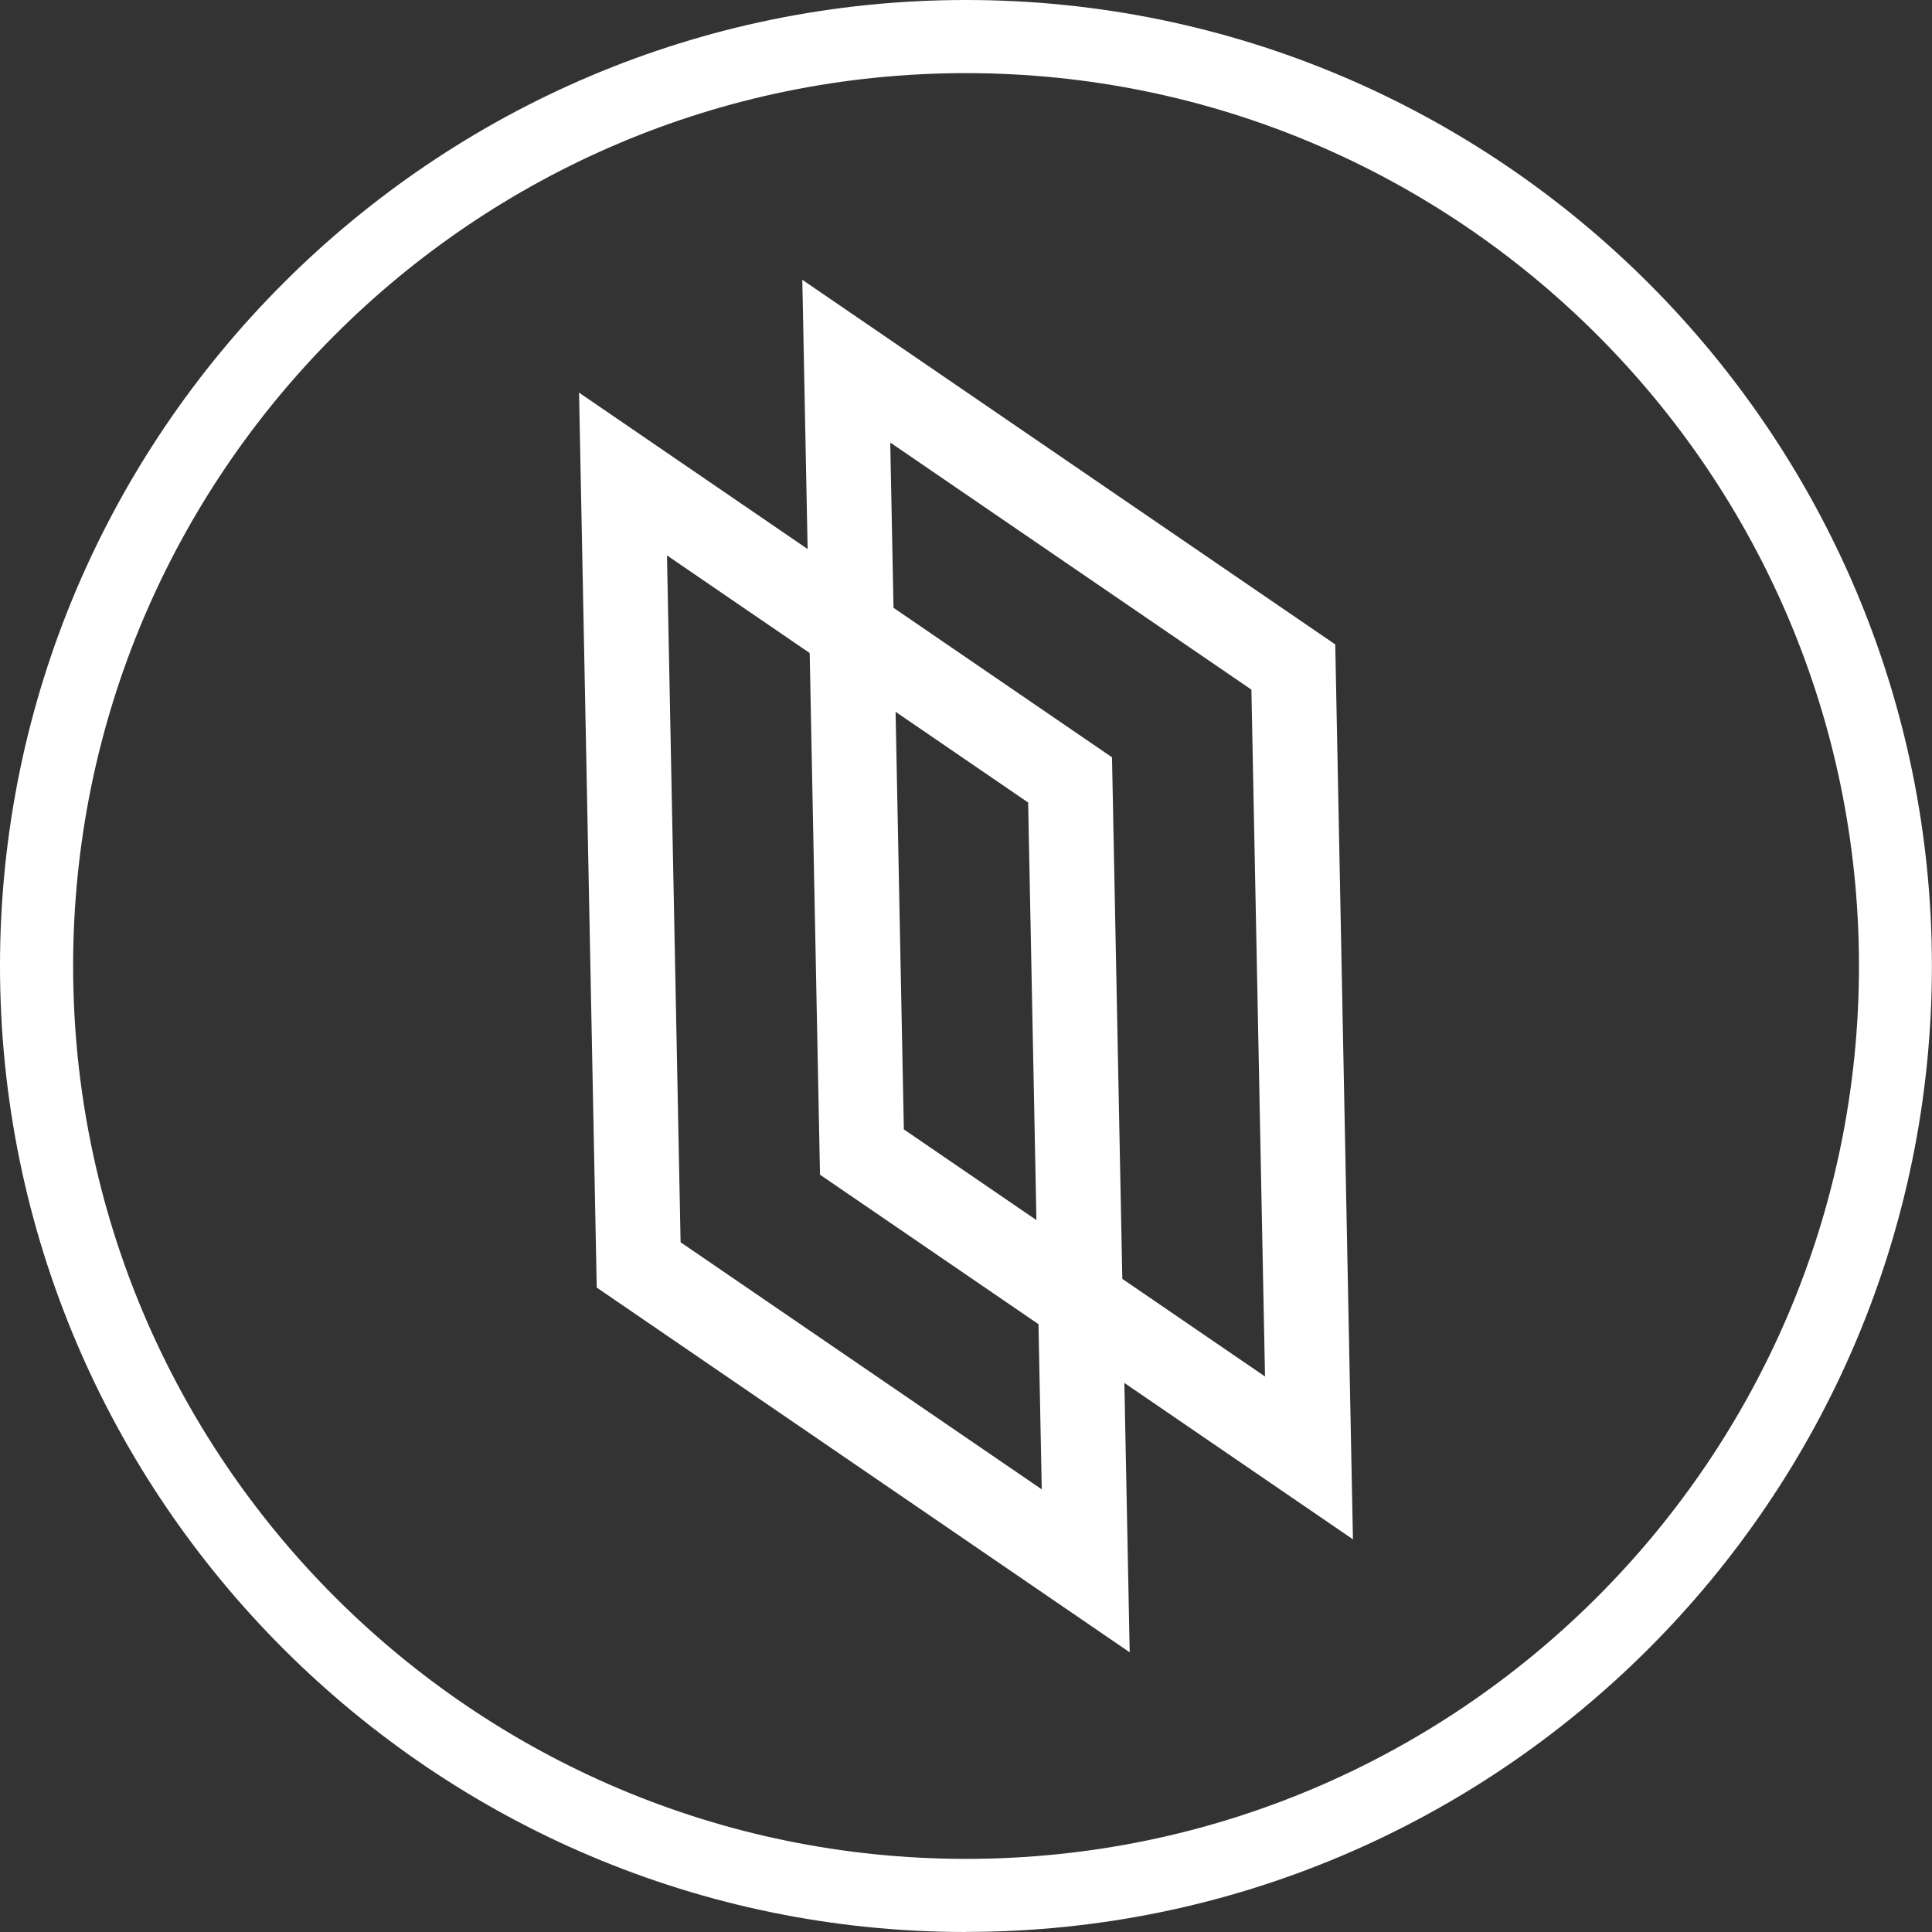
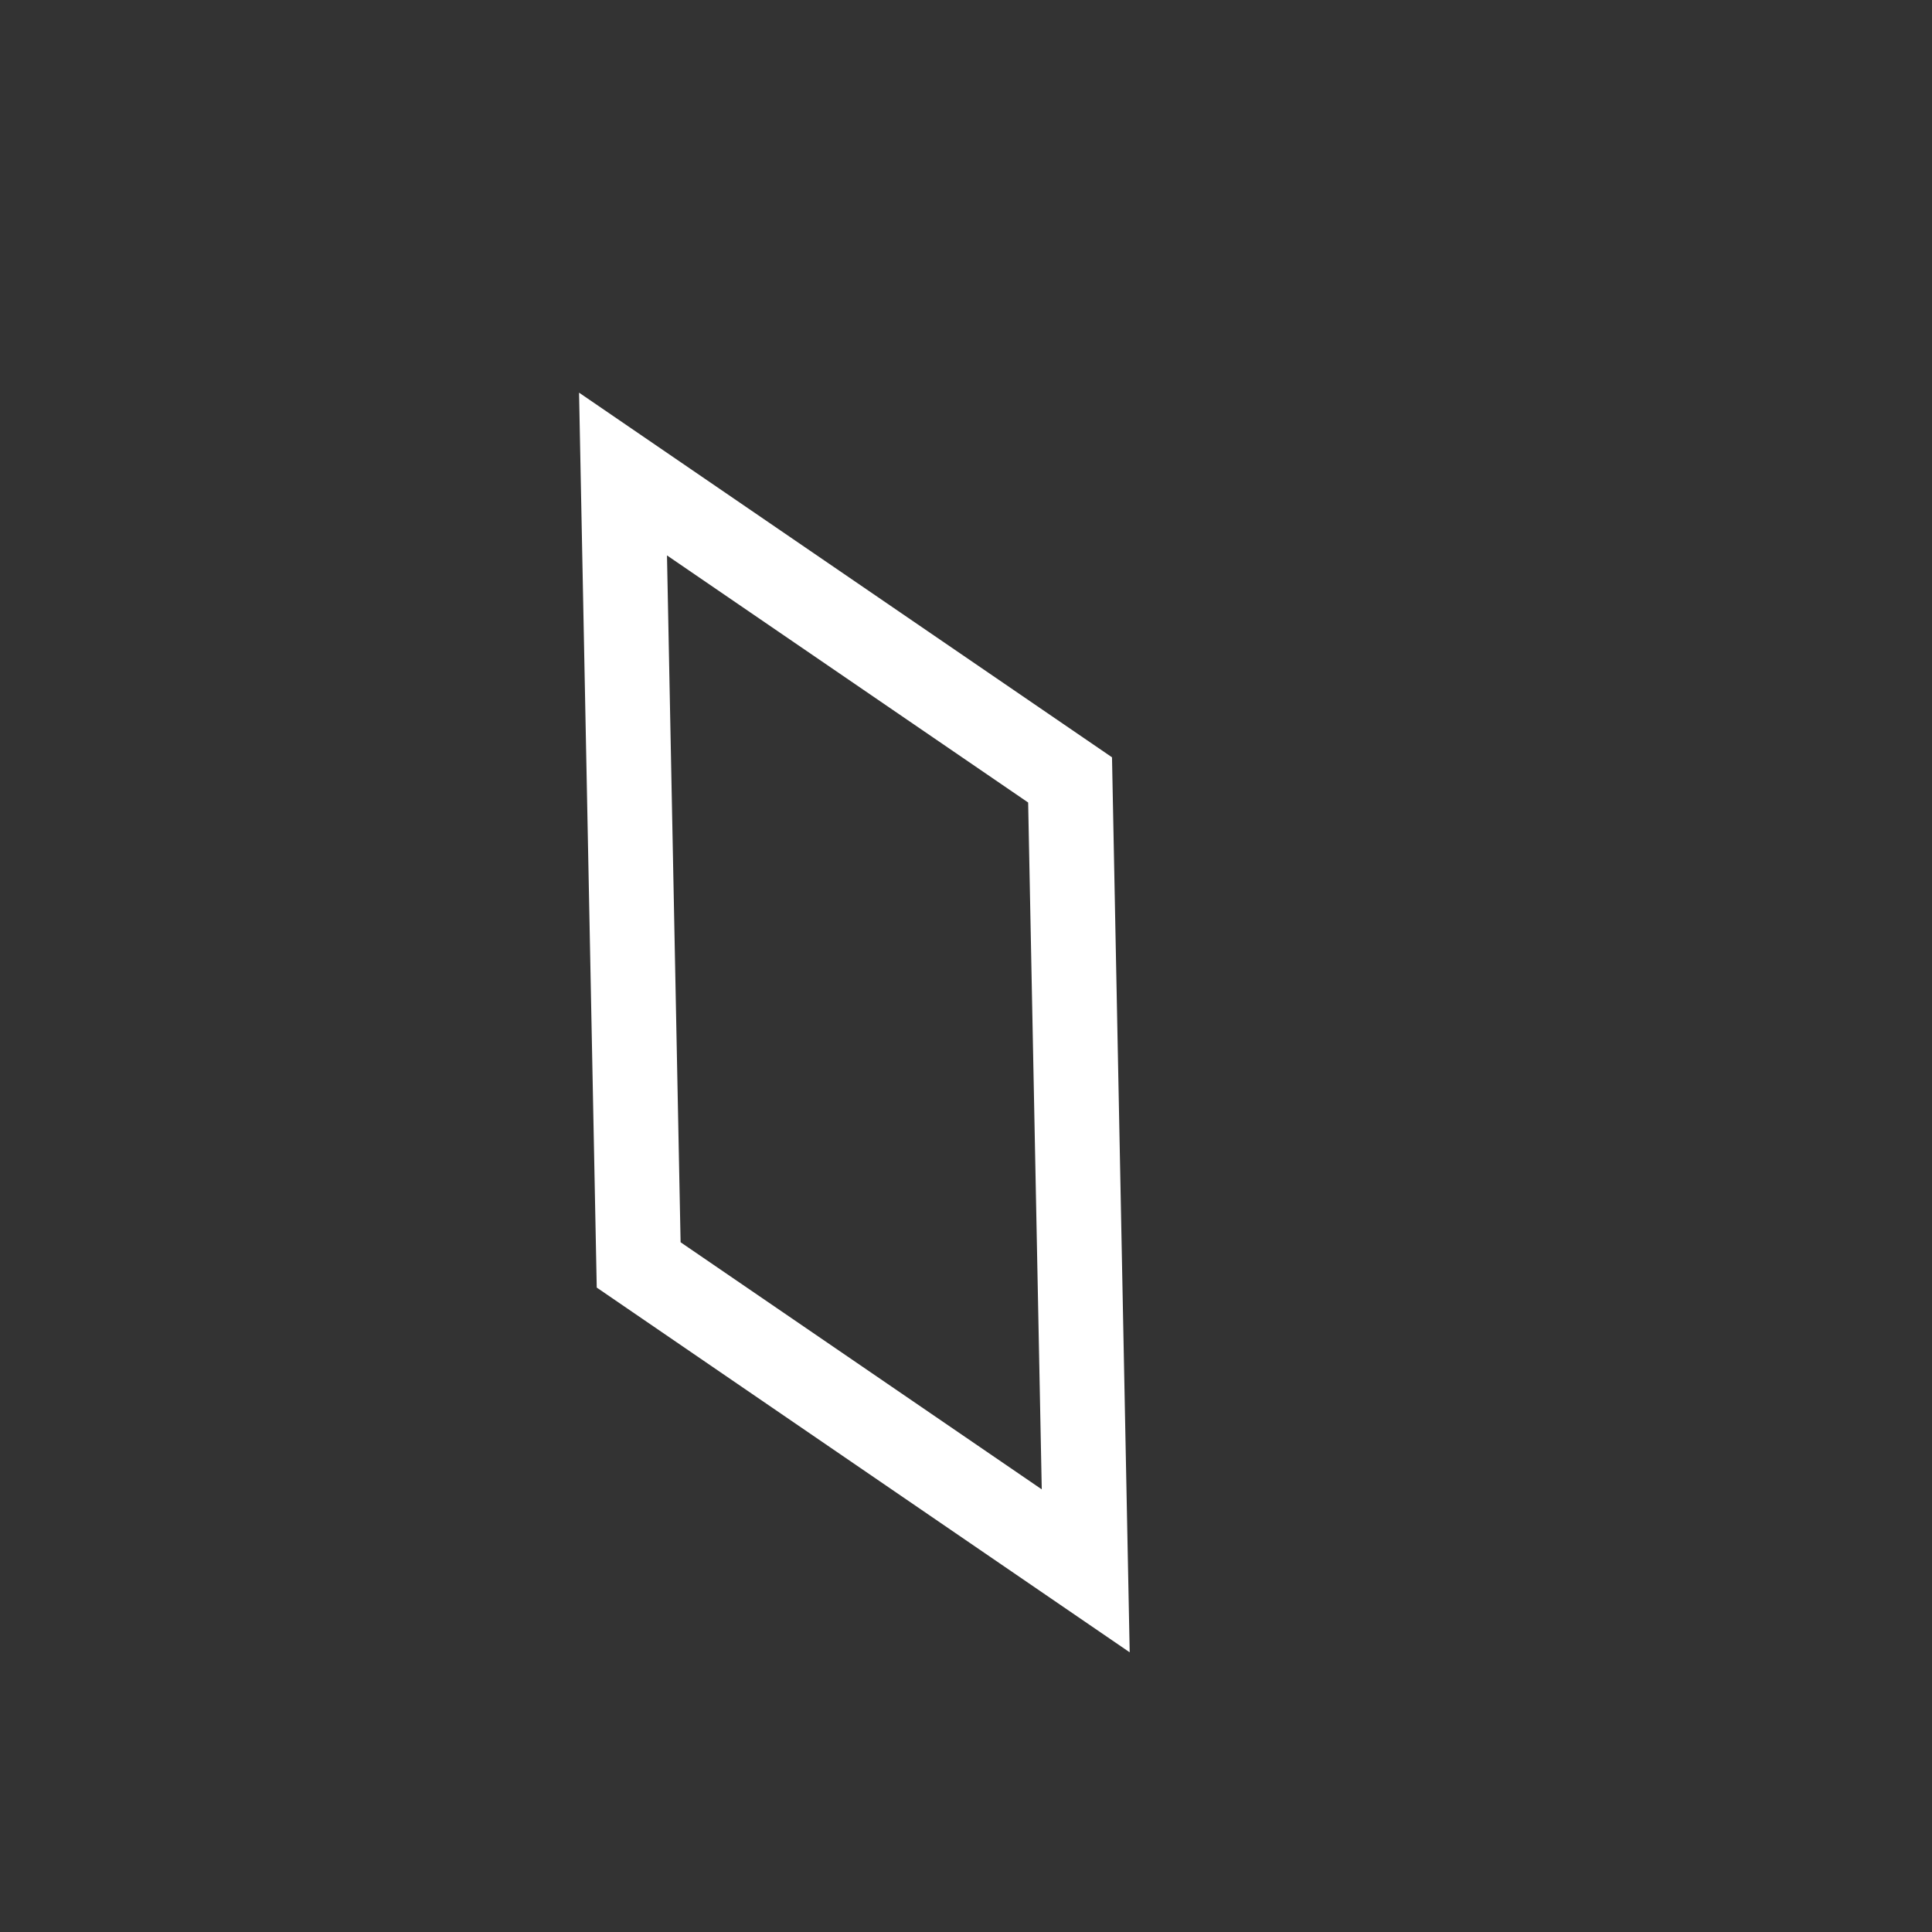
<svg xmlns="http://www.w3.org/2000/svg" id="Layer_1" version="1.1" viewBox="0 0 194.45 194.45">
  <rect x="0" y="0" width="194.45" height="194.45" fill="#333333" stroke="none" />
  <defs>
    <style>
      .st0 {
        fill: #ffffff;
      }
    </style>
  </defs>
-   <path class="st0" d="M97.22,194.45C43.62,194.45,0,150.83,0,97.22S43.62,0,97.22,0s97.22,43.61,97.22,97.22-43.62,97.22-97.22,97.22ZM97.22,7.36C47.67,7.36,7.36,47.67,7.36,97.22s40.31,89.87,89.87,89.87,89.87-40.31,89.87-89.87S146.78,7.36,97.22,7.36Z" />
-   <path class="st0" d="M136.17,154.93l-53.64-36.7-1.78-90.07,53.64,36.7,1.78,90.07ZM90.97,113.67l36.35,24.87-1.37-69.13-36.35-24.87,1.37,69.13Z" />
  <path class="st0" d="M113.7,166.3l-53.64-36.71-1.78-90.07,53.64,36.7,1.78,90.07ZM68.5,125.03l36.35,24.87-1.37-69.13-36.35-24.87,1.37,69.13Z" />
</svg>